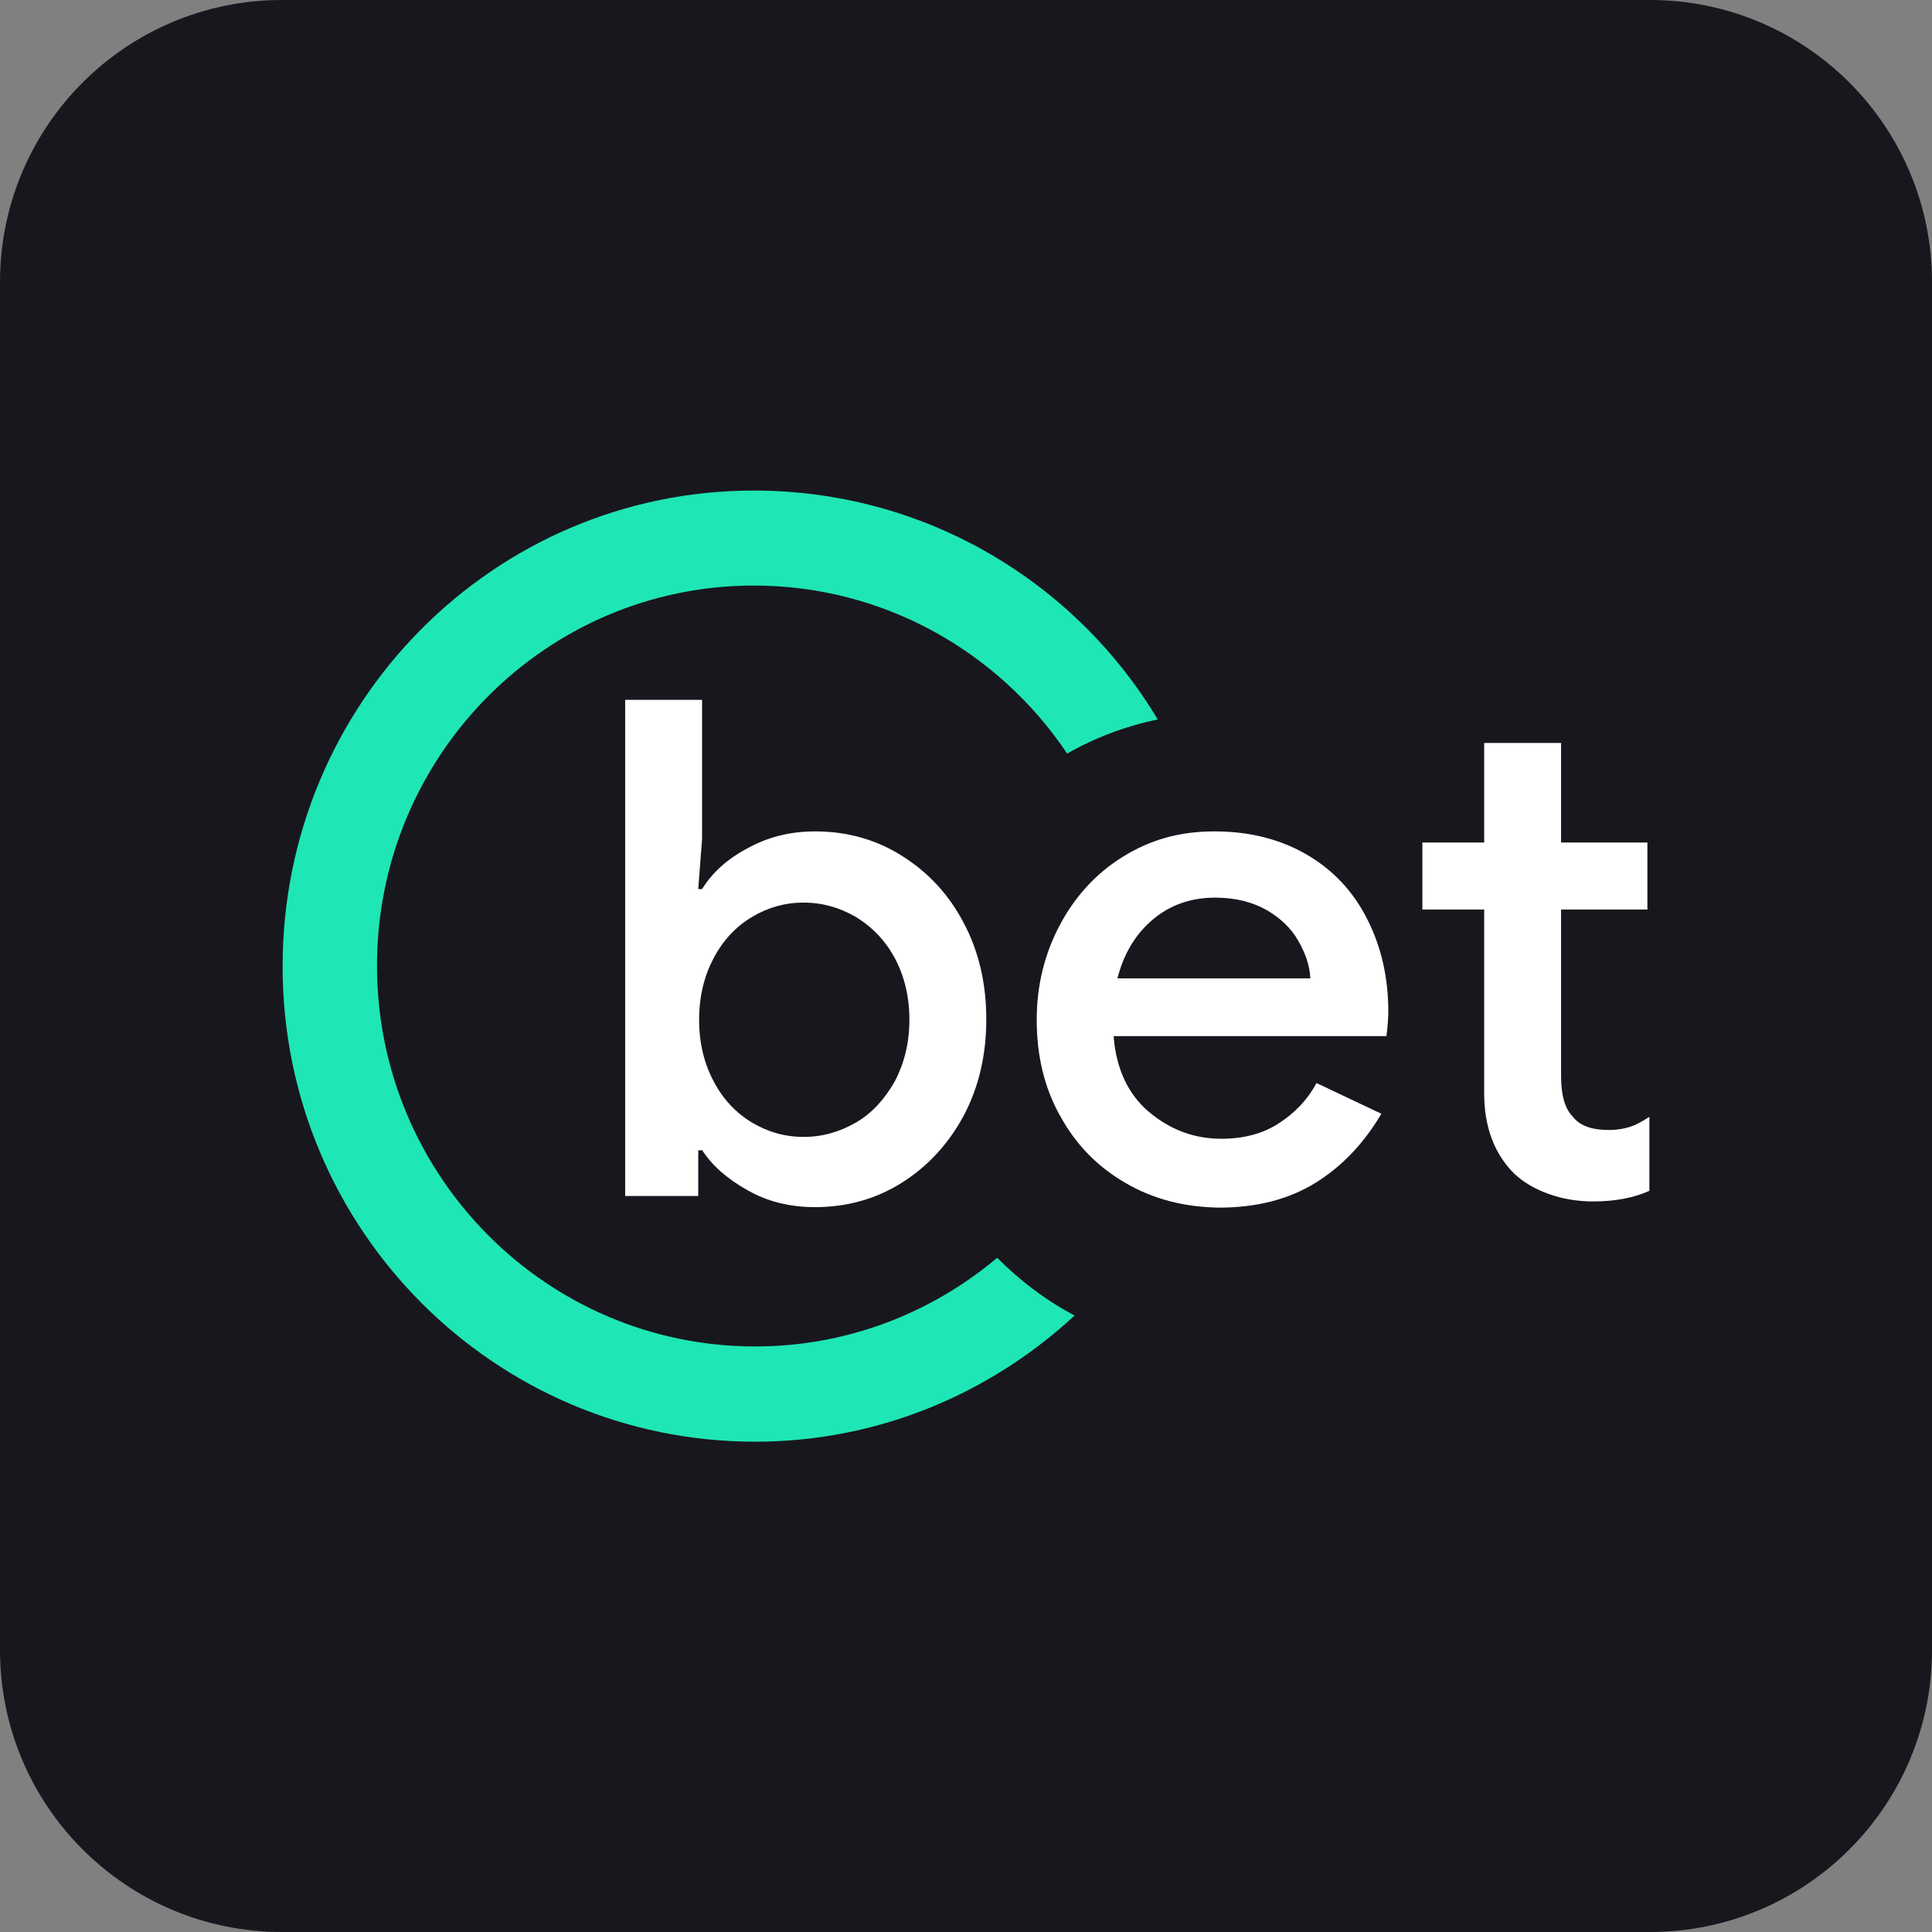
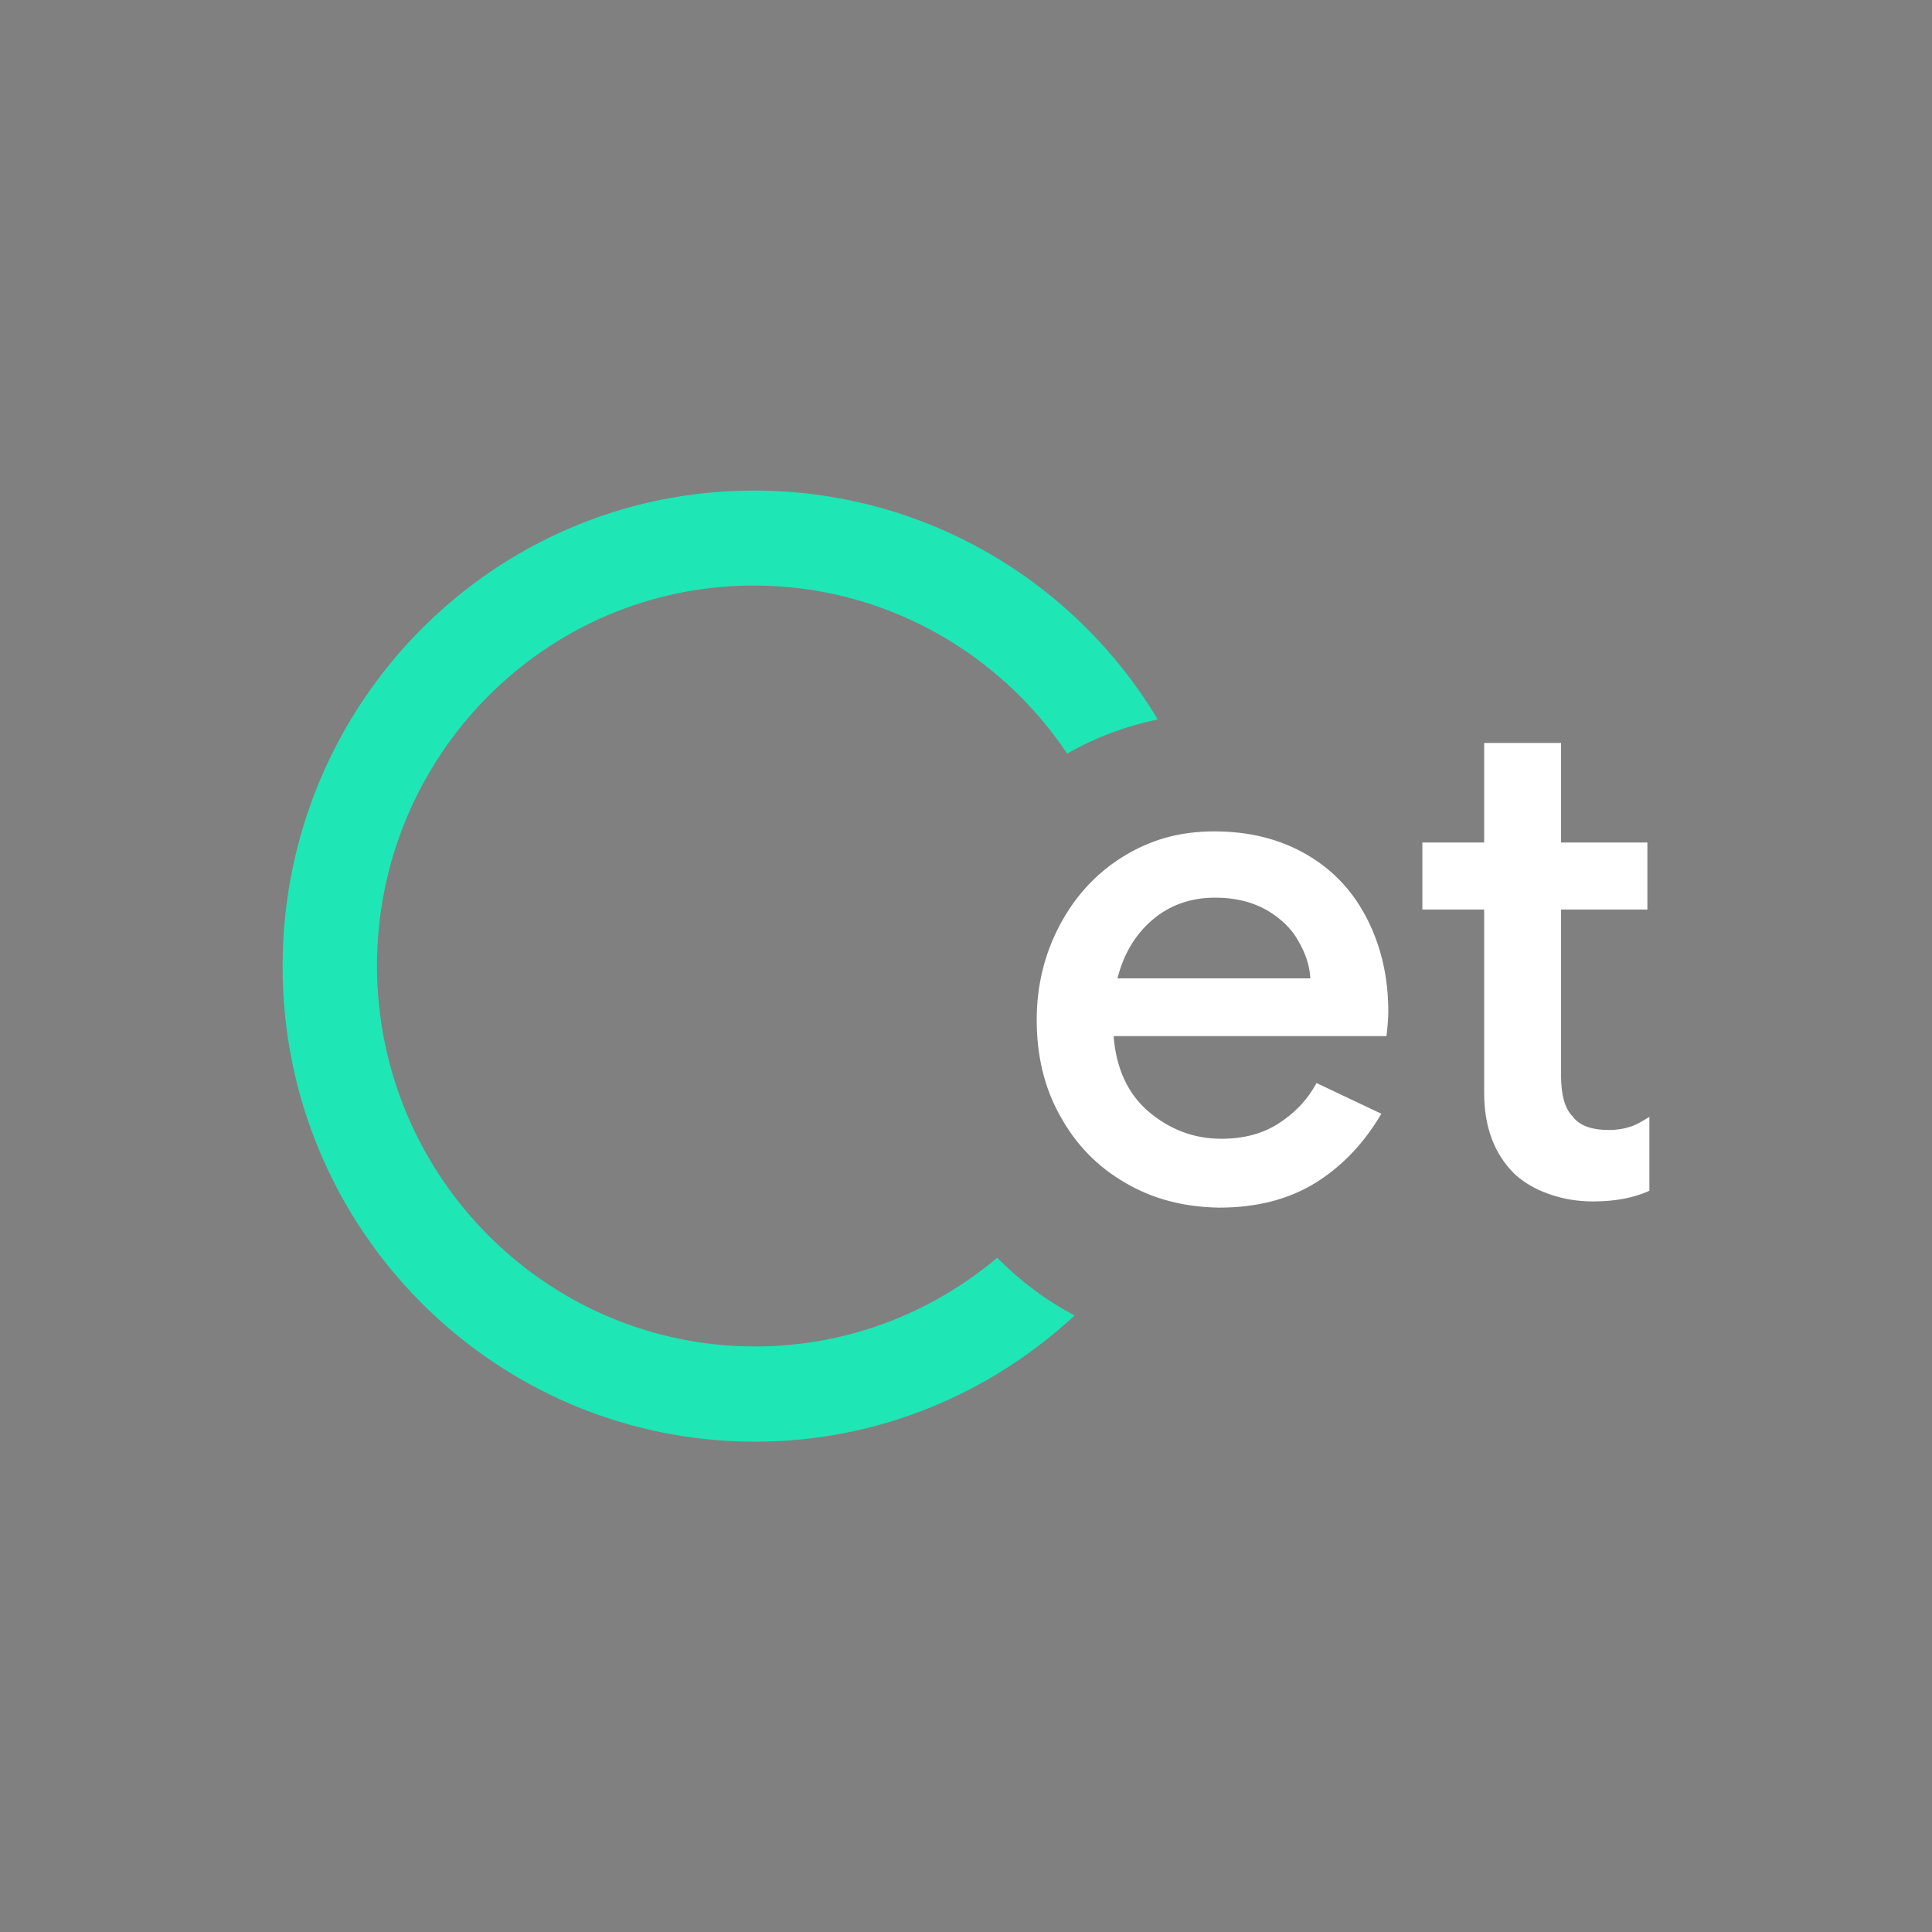
<svg xmlns="http://www.w3.org/2000/svg" width="167" height="167" viewBox="0 0 167 167" fill="none">
  <rect x="0" y="0" width="167" height="167" fill="#808080" stroke="none" />
-   <path d="M142.624 0H24.376C10.913 0 0 10.913 0 24.376V142.624C0 156.087 10.913 167 24.376 167H142.624C156.087 167 167 156.087 167 142.624V24.376C167 10.913 156.087 0 142.624 0Z" fill="#18171D" />
-   <path fill-rule="evenodd" clip-rule="evenodd" d="M60.687 99.408C61.554 100.757 62.871 101.902 64.605 102.876C66.296 103.85 68.255 104.343 70.439 104.343C73.223 104.343 75.728 103.636 77.954 102.234C80.192 100.821 81.99 98.873 83.296 96.442C84.602 94.002 85.255 91.186 85.255 88.103C85.255 85.02 84.602 82.205 83.296 79.764C81.99 77.27 80.192 75.375 77.954 73.972C75.717 72.559 73.212 71.864 70.439 71.864C68.32 71.864 66.35 72.356 64.605 73.33C62.86 74.251 61.554 75.439 60.687 76.852H60.355L60.687 72.516V60.495H54.039V103.379H60.355V99.429H60.687V99.408ZM77.355 93.456C76.488 94.976 75.396 96.218 73.983 97.031C72.57 97.845 71.092 98.273 69.465 98.273C67.838 98.273 66.361 97.845 65.001 97.031C63.642 96.218 62.496 95.029 61.682 93.456C60.869 91.936 60.43 90.148 60.43 88.146C60.43 86.144 60.869 84.356 61.682 82.836C62.496 81.263 63.642 80.074 65.001 79.261C66.361 78.447 67.838 78.019 69.465 78.019C71.092 78.019 72.57 78.447 73.983 79.261C75.396 80.128 76.541 81.316 77.355 82.836C78.168 84.356 78.607 86.144 78.607 88.146C78.607 90.148 78.168 91.882 77.355 93.456Z" fill="white" />
  <path fill-rule="evenodd" clip-rule="evenodd" d="M91.625 96.432C92.984 98.926 94.836 100.821 97.234 102.223C99.632 103.636 102.298 104.332 105.349 104.386C108.614 104.386 111.397 103.679 113.742 102.223C116.086 100.757 117.938 98.755 119.405 96.271L113.795 93.616C112.982 95.136 111.836 96.271 110.477 97.138C109.117 98.005 107.479 98.434 105.574 98.434C103.176 98.434 101.11 97.62 99.311 96.111C97.513 94.591 96.474 92.375 96.26 89.559H119.844C119.951 88.692 120.004 87.986 120.004 87.45C120.004 84.528 119.405 81.873 118.206 79.496C117.007 77.109 115.315 75.268 113.035 73.919C110.755 72.57 108.079 71.864 104.974 71.864C101.87 71.864 99.365 72.624 97.02 74.079C94.676 75.546 92.877 77.548 91.571 80.031C90.265 82.526 89.612 85.234 89.612 88.157C89.612 91.24 90.265 94.002 91.625 96.442V96.432ZM112.222 81.327C112.821 82.355 113.206 83.436 113.26 84.517V84.57H96.592C97.138 82.408 98.176 80.727 99.643 79.486C101.11 78.244 102.908 77.591 105.038 77.591C106.783 77.591 108.25 77.965 109.502 78.672C110.701 79.379 111.622 80.246 112.222 81.327Z" fill="white" />
  <path d="M133.846 103.198C132.647 102.769 131.662 102.17 130.902 101.463C129.157 99.729 128.29 97.406 128.29 94.484V78.619H122.948V72.827H128.29V64.22H134.938V72.827H142.399V78.619H134.938V93.017C134.938 94.644 135.27 95.832 135.923 96.486C136.522 97.299 137.561 97.674 139.081 97.674C139.787 97.674 140.387 97.567 140.879 97.406C141.425 97.246 141.971 96.914 142.571 96.539V102.93C141.265 103.529 139.627 103.851 137.721 103.851C136.362 103.851 135.056 103.636 133.857 103.198H133.846Z" fill="white" />
  <path d="M86.208 108.711C80.556 113.474 73.266 116.386 65.269 116.386C47.273 116.386 32.639 101.699 32.586 83.554V83.5C32.586 65.355 47.156 50.614 65.162 50.614C76.424 50.614 86.369 56.373 92.246 65.141C94.633 63.77 97.245 62.786 100.071 62.186C92.952 50.293 79.956 42.403 65.162 42.403C42.649 42.403 24.429 60.816 24.429 83.511V83.564C24.429 106.259 42.756 124.618 65.269 124.618C75.931 124.618 85.609 120.454 92.888 113.71C90.383 112.393 88.156 110.691 86.197 108.721L86.208 108.711Z" fill="#1FE6B5" />
</svg>